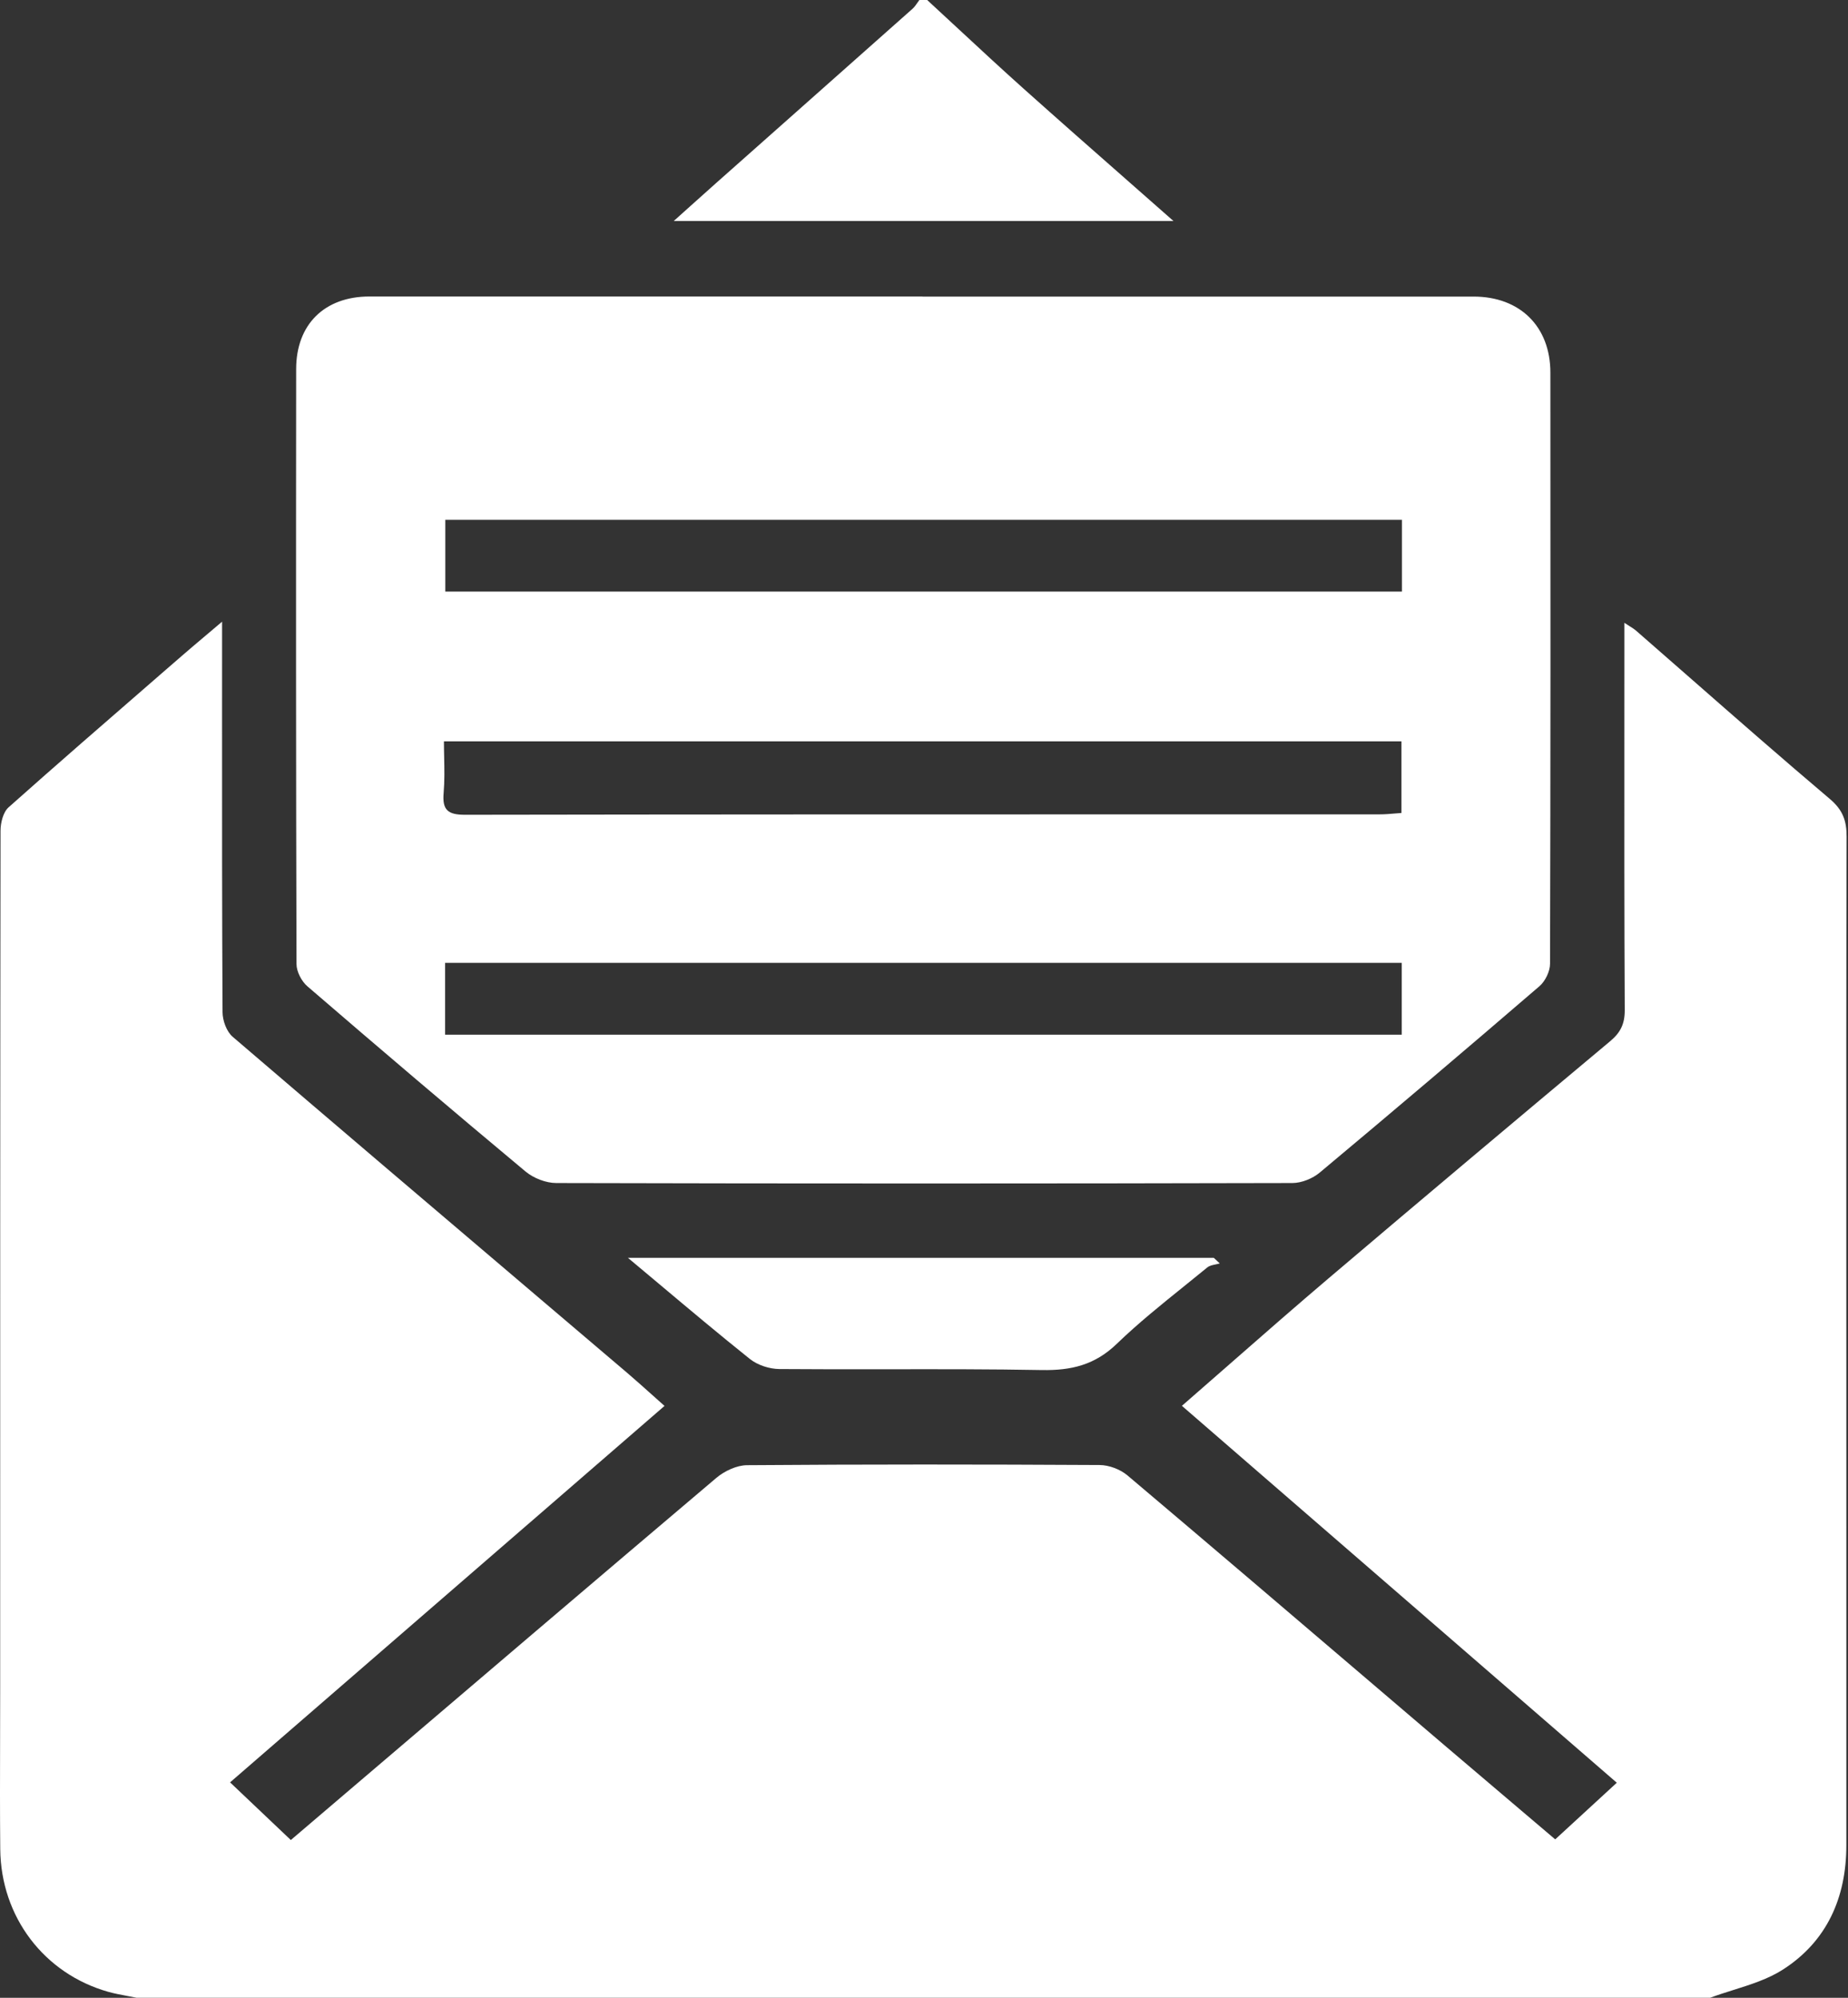
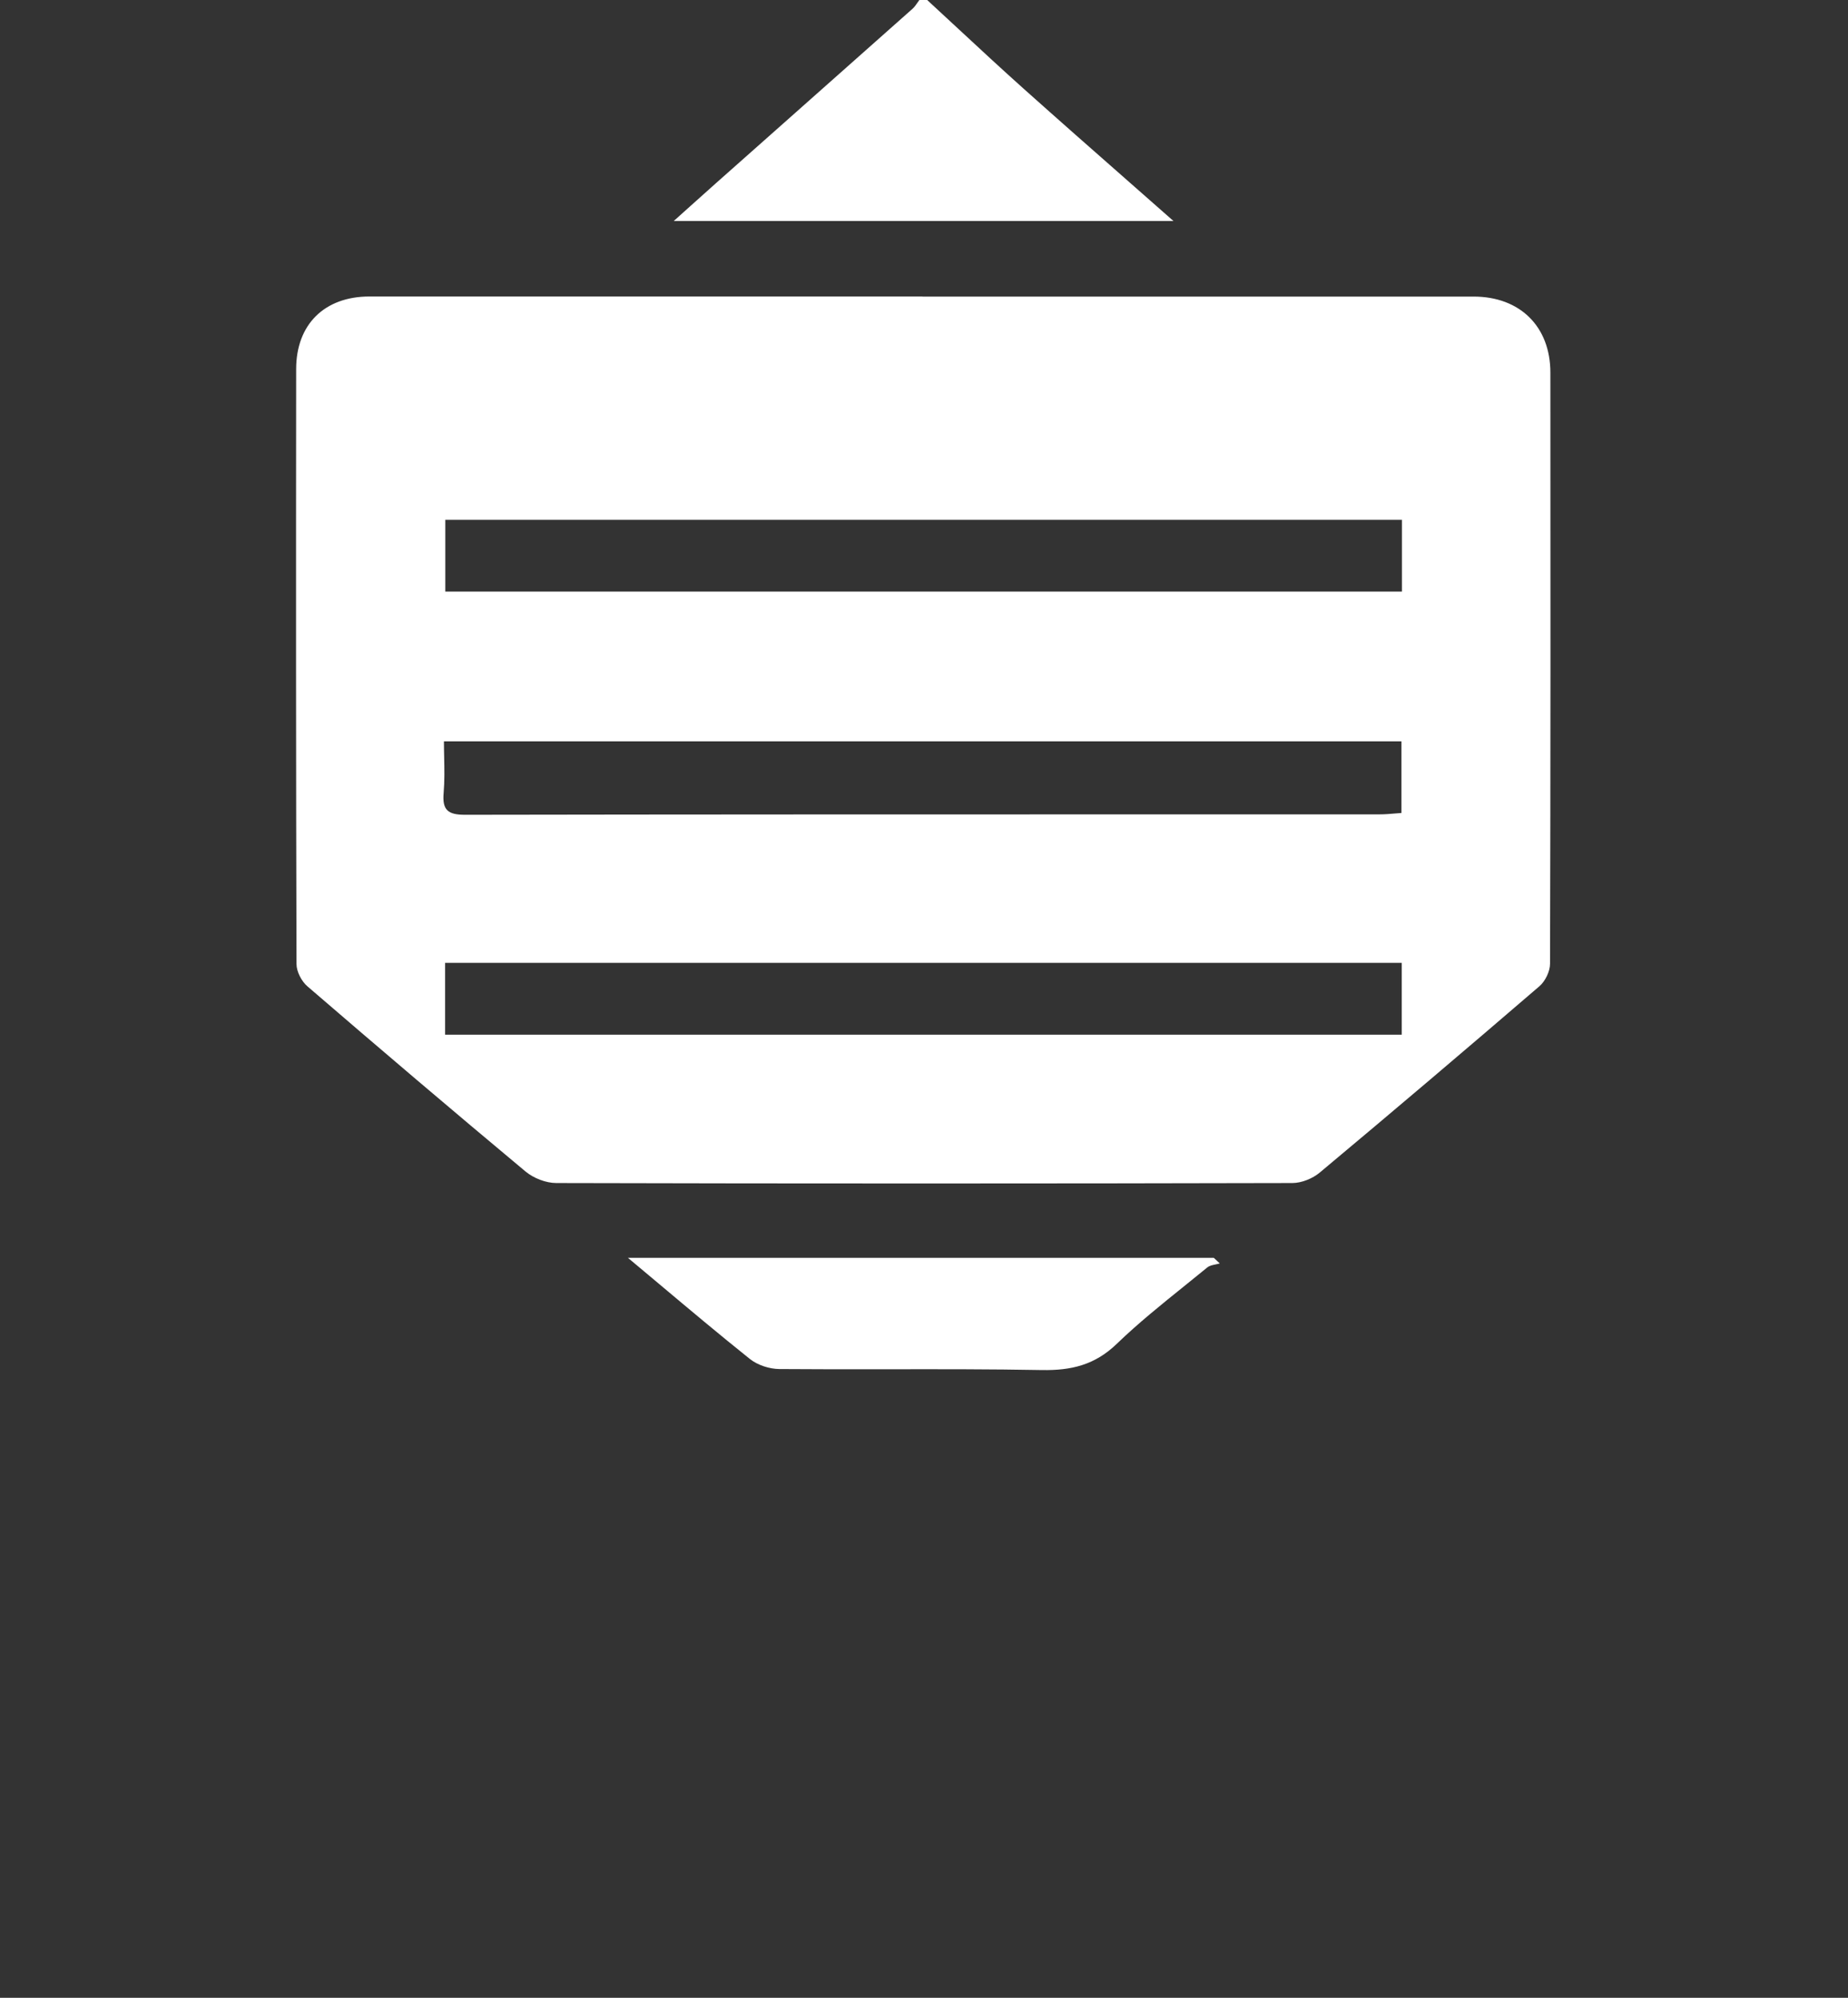
<svg xmlns="http://www.w3.org/2000/svg" fill="none" viewBox="0 0 148 160" height="160" width="148">
  <rect x="0" y="0" width="148" height="160" fill="#333333" stroke="none" />
  <path fill="white" d="M76.707 2.271C75.89 1.513 75.073 0.755 74.254 0H73.63C73.575 0.072 73.523 0.147 73.471 0.222C73.354 0.392 73.236 0.562 73.087 0.697C69.619 3.78 66.146 6.859 62.674 9.939C60.902 11.51 59.13 13.081 57.359 14.653C56.684 15.252 56.014 15.854 55.31 16.486C54.876 16.877 54.428 17.279 53.958 17.7H93.978C92.777 16.641 91.593 15.6 90.422 14.57L90.415 14.564C87.551 12.046 84.765 9.595 81.999 7.122C80.216 5.527 78.461 3.899 76.707 2.271Z" />
-   <path fill="white" d="M10.928 159.997H136.955V160C137.564 159.773 138.191 159.575 138.819 159.377L138.819 159.377C140.211 158.939 141.602 158.501 142.788 157.741C146.316 155.478 147.867 151.966 147.867 147.791C147.871 139.299 147.869 130.806 147.868 122.313V122.269C147.867 118.016 147.867 113.763 147.867 109.51C147.867 106.289 147.866 103.069 147.865 99.848C147.862 88.901 147.859 77.956 147.888 67.011C147.892 65.73 147.586 64.868 146.544 63.986C142.761 60.784 139.033 57.518 135.306 54.252C133.876 52.998 132.445 51.745 131.012 50.496C130.893 50.392 130.758 50.307 130.55 50.176L130.55 50.176C130.427 50.098 130.278 50.004 130.092 49.88V51.837C130.092 54.097 130.091 56.357 130.09 58.618V58.623C130.086 66.048 130.082 73.473 130.12 80.898C130.126 82.008 129.774 82.705 128.95 83.392C121.423 89.689 113.908 96.004 106.428 102.357C103.758 104.625 101.123 106.933 98.443 109.28L98.443 109.281L98.442 109.282C97.192 110.376 95.932 111.48 94.655 112.592C101.702 118.697 108.715 124.777 115.735 130.861C120.312 134.829 124.891 138.798 129.484 142.778C127.855 144.275 126.258 145.744 124.552 147.313C123.606 146.509 122.633 145.683 121.642 144.842L121.637 144.837L121.635 144.836L121.626 144.828C119.691 143.185 117.689 141.485 115.689 139.782C113.835 138.2 111.98 136.617 110.126 135.035L110.103 135.015C103.511 129.388 96.918 123.761 90.297 118.166C89.717 117.676 88.815 117.335 88.06 117.332C78.649 117.279 69.237 117.273 59.829 117.345C58.999 117.351 58.02 117.813 57.365 118.366C47.757 126.502 38.181 134.669 28.657 142.79L28.654 142.793L28.653 142.794L28.636 142.808C26.852 144.329 25.071 145.849 23.291 147.366C21.66 145.816 20.059 144.297 18.425 142.747C30.001 132.716 41.53 122.726 53.219 112.598C52.884 112.301 52.557 112.008 52.234 111.719L52.233 111.719L52.232 111.718C51.54 111.098 50.868 110.497 50.184 109.913C47.866 107.942 45.548 105.971 43.229 104C35.02 97.022 26.811 90.043 18.631 83.033C18.144 82.617 17.826 81.733 17.823 81.064C17.779 73.127 17.782 65.193 17.784 57.257V57.257C17.785 55.453 17.785 53.65 17.785 51.846V49.79C17.312 50.192 16.874 50.562 16.457 50.914L16.456 50.915L16.456 50.915L16.456 50.915L16.455 50.916C15.773 51.492 15.15 52.017 14.535 52.552C13.8 53.191 13.064 53.829 12.329 54.467L12.319 54.476L12.318 54.477C8.426 57.855 4.533 61.234 0.684 64.661C0.251 65.049 0.042 65.899 0.042 66.536C0.013 87.496 0.013 108.453 0.014 129.412L0.014 135.129C0.014 136.487 0.01 137.845 0.007 139.204C-0.001 142.168 -0.008 145.133 0.02 148.097C0.07 153.525 3.535 158.075 8.676 159.525C9.173 159.664 9.683 159.759 10.193 159.854C10.438 159.9 10.684 159.946 10.928 159.997Z" />
  <path fill="white" d="M73.876 23.753H118.013C121.719 23.753 124.162 26.14 124.165 29.843C124.177 45.624 124.181 61.402 124.137 77.183C124.137 77.792 123.756 78.583 123.291 78.983C117.461 83.998 111.6 88.976 105.698 93.907C105.124 94.389 104.244 94.745 103.505 94.748C83.855 94.795 64.203 94.798 44.553 94.748C43.723 94.748 42.731 94.361 42.086 93.823C36.221 88.929 30.403 83.98 24.617 78.992C24.149 78.589 23.746 77.814 23.746 77.211C23.7 61.327 23.703 45.443 23.718 29.559C23.721 25.971 25.995 23.75 29.583 23.746C39.426 23.744 49.269 23.745 59.112 23.746C64.033 23.746 68.955 23.746 73.876 23.746V23.753ZM35.663 41.633V47.38H112.277V41.633H35.663ZM35.571 60.631C35.591 61.588 35.611 62.552 35.529 63.505C35.41 64.889 35.881 65.258 37.257 65.255C55.307 65.225 73.358 65.224 91.409 65.223C97.78 65.222 104.152 65.222 110.524 65.221C110.904 65.221 111.285 65.188 111.68 65.155L111.681 65.155C111.863 65.14 112.047 65.124 112.236 65.111V59.374H35.553C35.553 59.791 35.562 60.21 35.571 60.631ZM35.647 77.114V82.87H112.261V77.114H35.647Z" clip-rule="evenodd" fill-rule="evenodd" />
  <path fill="white" d="M97.21 100.739H50.29C51.137 101.447 51.963 102.141 52.775 102.822C55.282 104.928 57.65 106.916 60.063 108.845C60.678 109.335 61.623 109.639 62.418 109.645C65.319 109.669 68.221 109.666 71.124 109.662C75.231 109.656 79.338 109.651 83.444 109.726C85.796 109.767 87.683 109.32 89.439 107.626C91.142 105.983 92.993 104.493 94.844 103.003C95.46 102.506 96.077 102.01 96.689 101.507C96.861 101.367 97.106 101.316 97.351 101.266C97.465 101.242 97.58 101.218 97.687 101.186C97.607 101.111 97.528 101.036 97.448 100.962C97.369 100.888 97.289 100.814 97.21 100.739Z" />
</svg>